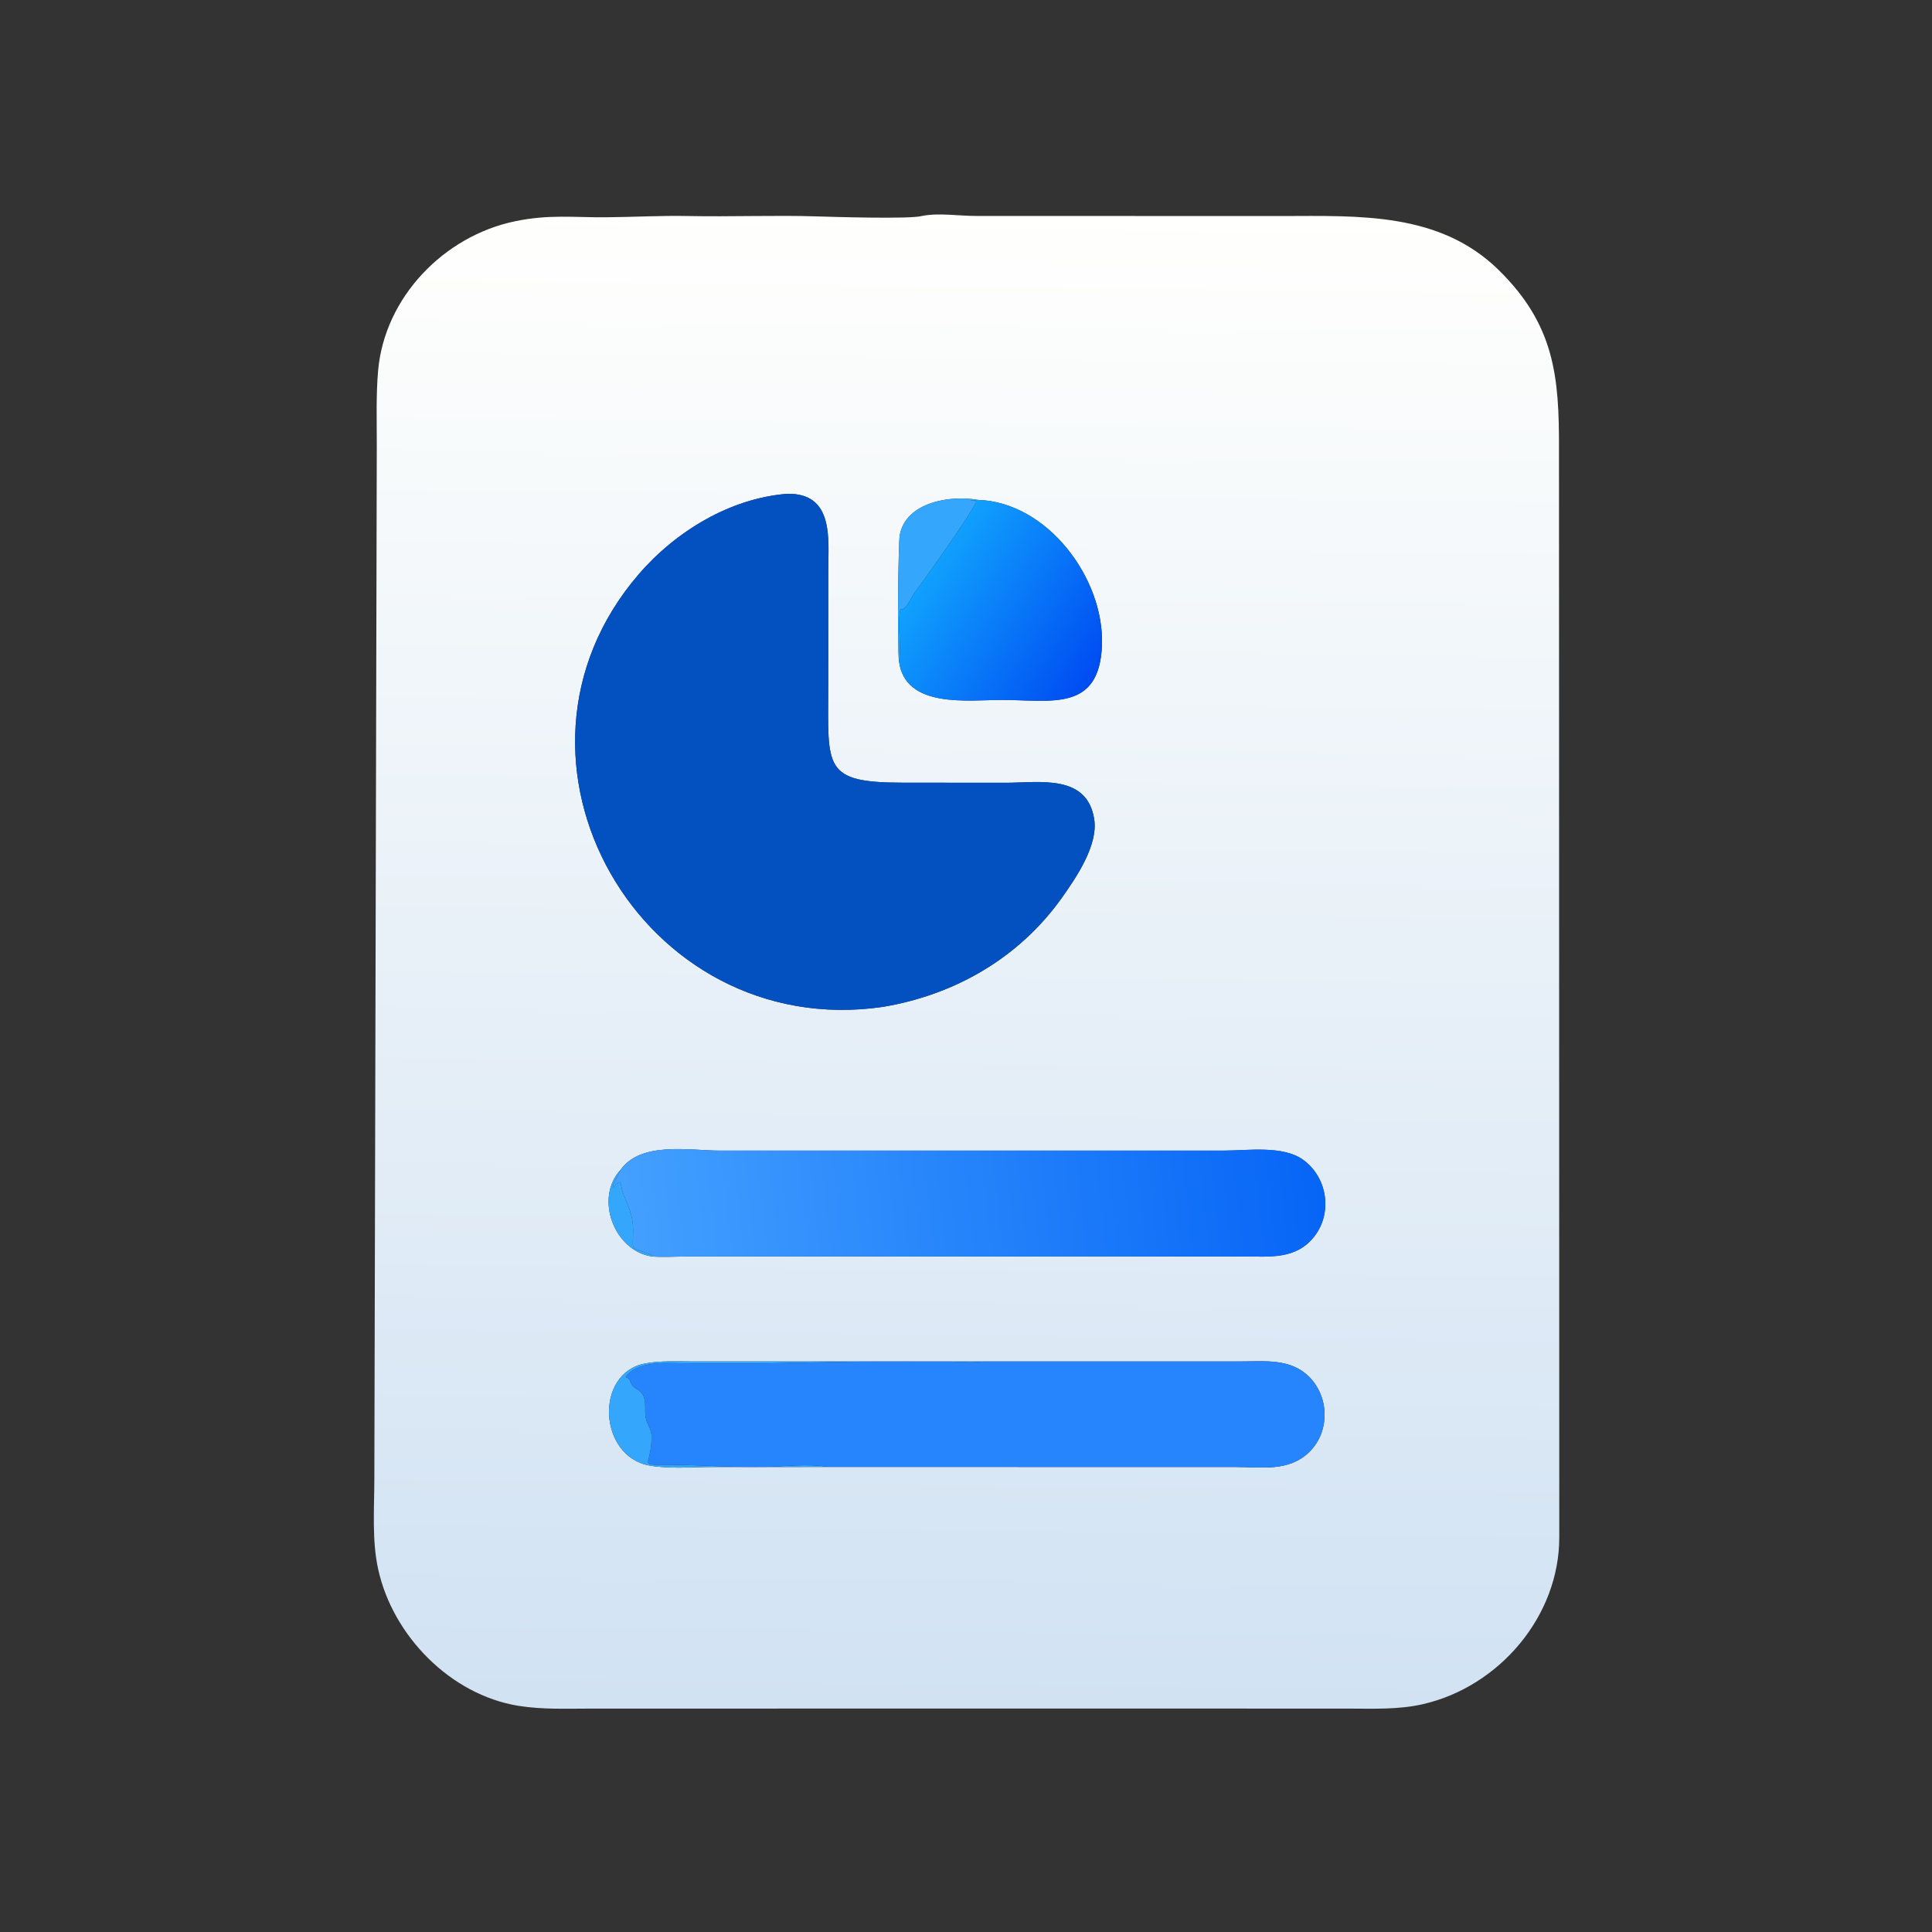
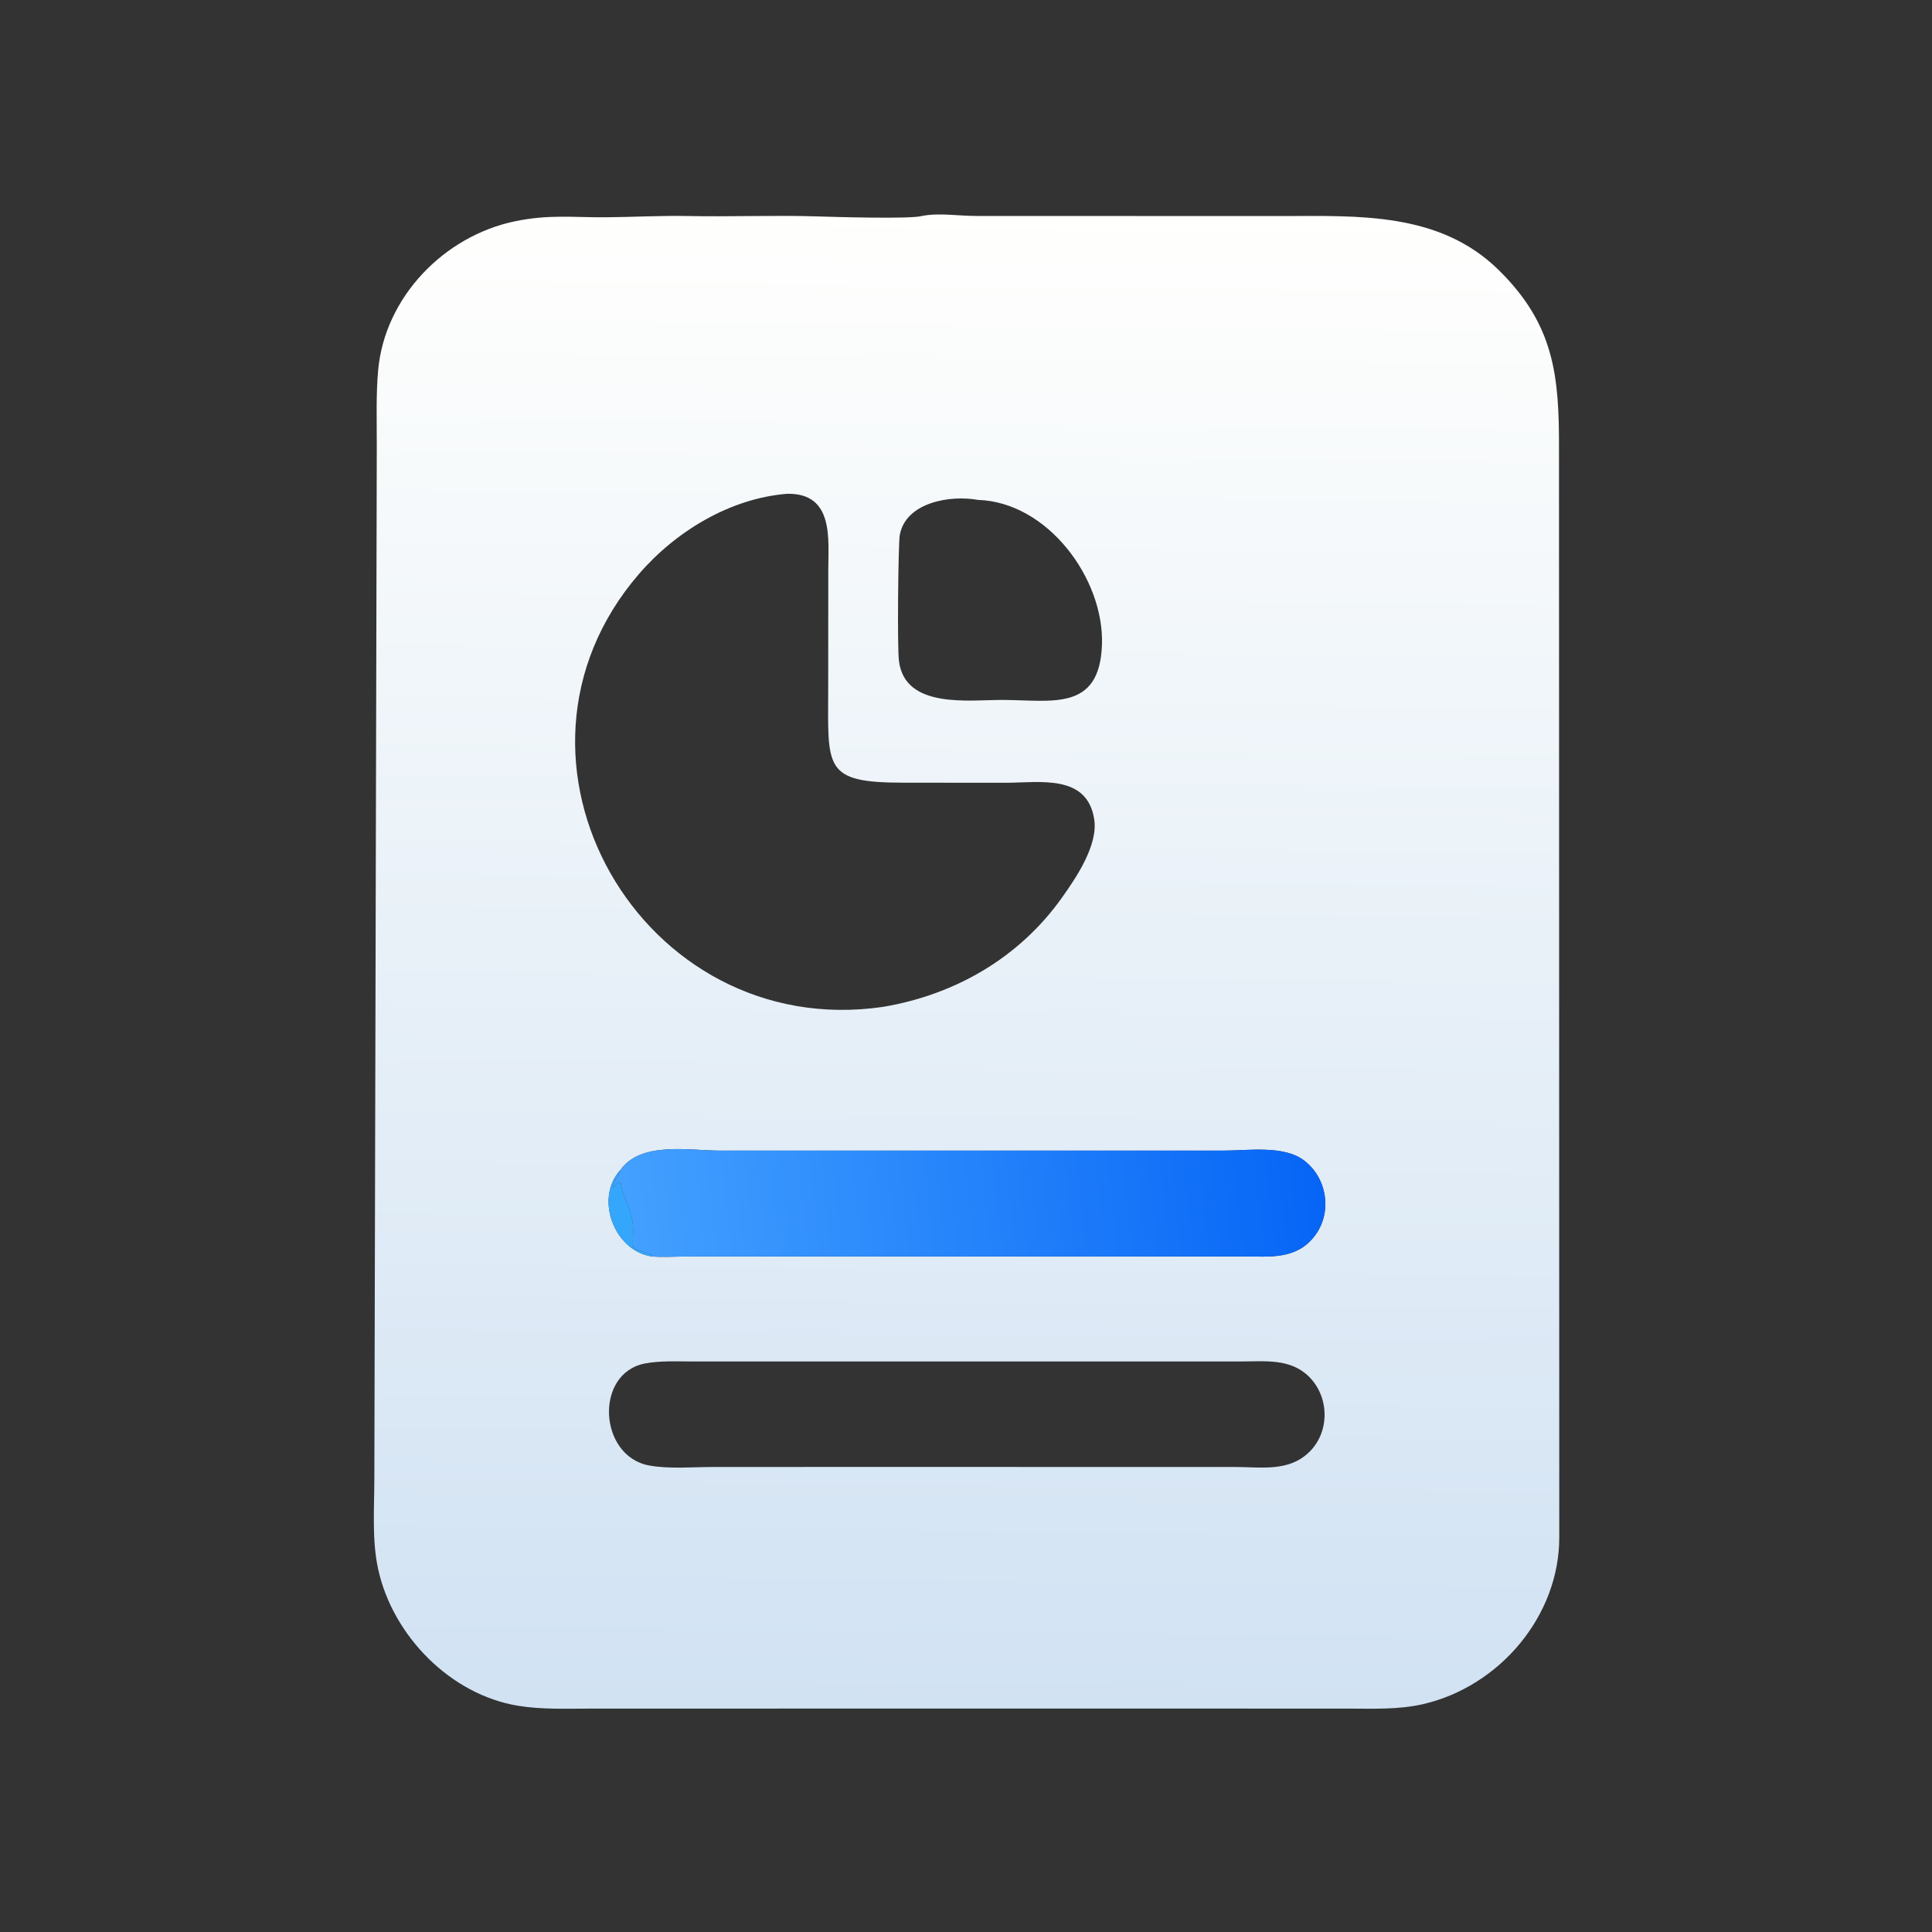
<svg xmlns="http://www.w3.org/2000/svg" width="389" height="389" viewBox="0 0 389 389" fill="none">
  <rect x="0" y="0" width="389" height="389" fill="#333333" stroke="none" />
  <path d="M204.424 344.011L119.02 344.02C114.166 344.02 109.191 344.237 104.385 343.46C90.686 341.247 79.108 329.346 76.161 316.038C74.857 310.148 75.367 303.831 75.373 297.83L75.864 89.814C75.876 84.773 75.688 79.575 76.139 74.553C77.459 59.845 89.389 47.535 103.657 44.561C110.548 43.125 115.455 43.798 121.988 43.749C127.486 43.708 132.944 43.385 138.467 43.496C147.246 43.672 156.215 43.298 164.647 43.576C167.61 43.673 183.232 44.14 185.573 43.497C189.053 42.787 193.144 43.51 196.687 43.481L258.273 43.499C273.643 43.472 289.857 42.704 301.723 54.338C313.033 65.429 313.933 75.829 313.896 90.412L313.953 309.434C314.017 325.379 301.878 339.593 286.509 343.124C281.534 344.267 276.309 344.021 271.236 344.018L204.424 344.011ZM196.876 100.65C191.38 99.646 182.405 101.094 181.166 107.702C180.852 109.376 180.631 130.957 181.012 133.16C182.266 142.743 195.04 140.918 201.822 140.928C211.688 140.943 221.405 143.367 221.877 129.827C222.341 116.498 210.922 101.076 196.876 100.65ZM124.923 235.568C119.668 241.242 123.652 251.832 131.212 252.975C133.448 253.173 135.842 252.995 138.091 252.99L250.439 252.985C255.712 252.994 260.983 253.63 264.636 248.944C268.333 244.204 267.281 237.089 262.406 233.539C258.354 230.587 251.252 231.659 246.53 231.667L144.925 231.671C138.86 231.67 129.029 229.74 124.923 235.568ZM197.831 274.128H139.555C136.399 274.13 132.945 273.931 129.839 274.537C119.625 276.53 120.541 293.219 130.712 295.069C134.741 295.803 139.378 295.372 143.496 295.373L166.761 295.363L248.556 295.368C253.937 295.368 259.503 296.43 263.672 292.302C267.805 288.211 267.655 281.22 263.538 277.166C259.76 273.446 254.639 274.132 249.737 274.126L197.831 274.128ZM158.54 99.422C147.043 100.307 136.066 106.971 128.637 115.589C96.466 152.911 129.167 209.816 177.758 202.734C192.291 200.297 205.216 192.849 213.823 180.735C216.726 176.652 221.125 170.153 220.315 164.95C218.893 155.81 209.303 157.589 202.606 157.607L181.825 157.59C165.639 157.593 166.74 154.536 166.755 138.445L166.771 114.716C166.772 108.603 167.955 99.279 158.54 99.422Z" fill="url(#paint0_linear_331_54)" />
-   <path d="M177.758 202.734C129.167 209.816 96.466 152.91 128.637 115.588C136.066 106.971 147.043 100.306 158.54 99.422C167.955 99.279 166.772 108.602 166.771 114.715L166.755 138.445C166.741 154.536 165.639 157.593 181.825 157.59L202.606 157.606C209.303 157.589 218.893 155.81 220.315 164.95C221.125 170.153 216.725 176.651 213.823 180.735C205.216 192.849 192.291 200.297 177.758 202.734Z" fill="#0351C1" />
-   <path d="M196.876 100.65L195.375 100.786L196.564 100.871C196.588 102.111 185.401 117.678 184.233 119.24C183.403 120.349 182.333 123.078 181.277 122.656C180.622 126.073 181.553 129.715 181.012 133.159C180.631 130.957 180.852 109.376 181.166 107.702C182.404 101.094 191.38 99.645 196.876 100.65Z" fill="#34A7FC" />
-   <path d="M181.012 133.16C181.554 129.715 180.622 126.073 181.277 122.657C182.333 123.078 183.403 120.349 184.233 119.24C185.401 117.679 196.589 102.111 196.564 100.871L195.375 100.786L196.876 100.65C210.922 101.075 222.341 116.498 221.877 129.827C221.405 143.367 211.688 140.943 201.822 140.928C195.04 140.918 182.266 142.742 181.012 133.16Z" fill="url(#paint1_linear_331_54)" />
  <path d="M124.923 235.568C129.029 229.74 138.86 231.67 144.925 231.671L246.529 231.667C251.252 231.659 258.354 230.586 262.406 233.539C267.281 237.089 268.332 244.204 264.636 248.944C260.982 253.629 255.712 252.993 250.438 252.984L138.091 252.99C135.842 252.995 133.447 253.173 131.212 252.974L131.162 252.68C127.036 250.957 127.346 252.195 127.47 248.517C127.642 243.417 125.522 241.809 125.064 238.664C124.856 237.24 123.957 238.593 123.387 239.191C123.361 237.982 124.575 236.762 124.923 235.568Z" fill="url(#paint2_linear_331_54)" />
  <path d="M131.212 252.975C123.652 251.832 119.668 241.242 124.923 235.568C124.575 236.762 123.361 237.982 123.387 239.191C123.957 238.593 124.856 237.24 125.064 238.664C125.522 241.809 127.642 243.417 127.47 248.517C127.346 252.195 127.036 250.957 131.162 252.68L131.212 252.975Z" fill="#34A7FC" />
-   <path d="M166.761 295.363L143.496 295.372C139.377 295.372 134.741 295.802 130.712 295.069C120.541 293.219 119.625 276.53 129.839 274.537C132.945 273.93 136.399 274.13 139.555 274.128H197.831C195.601 274.458 193.325 274.163 191.085 274.145L178.178 274.121C167.673 274.117 157.101 274.582 146.724 274.552L137.455 274.487C133.741 274.458 128.332 273.929 125.863 277.395L126.114 277.122L126.136 277.4C127.267 277.585 126.476 278.696 128.128 279.635C130.674 281.079 129.576 283.279 130.034 285.538C130.289 286.797 131.136 287.662 131.174 289.041C131.376 296.463 126.654 294.54 139.51 295.022C144.315 295.202 149.009 295.452 153.84 295.364C158.176 295.284 162.415 294.636 166.761 295.363Z" fill="#34A7FC" />
-   <path d="M197.831 274.128L249.736 274.126C254.639 274.132 259.76 273.446 263.538 277.166C267.655 281.22 267.804 288.211 263.672 292.302C259.503 296.43 253.937 295.368 248.556 295.368L166.761 295.363C162.415 294.636 158.176 295.284 153.84 295.364C149.009 295.452 144.315 295.202 139.51 295.022C126.654 294.54 131.376 296.463 131.174 289.041C131.136 287.662 130.289 286.797 130.034 285.538C129.576 283.279 130.674 281.079 128.128 279.635C126.476 278.696 127.267 277.585 126.136 277.4L126.114 277.122L125.863 277.395C128.332 273.929 133.741 274.458 137.455 274.487L146.724 274.552C157.101 274.582 167.673 274.117 178.178 274.121L191.085 274.145C193.325 274.163 195.601 274.458 197.831 274.128Z" fill="#2685FD" />
  <defs>
    <linearGradient id="paint0_linear_331_54" x1="193.09" y1="344.316" x2="196.312" y2="42.7" gradientUnits="userSpaceOnUse">
      <stop stop-color="#D1E2F3" />
      <stop offset="1" stop-color="#FFFFFD" />
    </linearGradient>
    <linearGradient id="paint1_linear_331_54" x1="219.548" y1="137.173" x2="186.561" y2="115.152" gradientUnits="userSpaceOnUse">
      <stop stop-color="#004CF2" />
      <stop offset="1" stop-color="#10A1FD" />
    </linearGradient>
    <linearGradient id="paint2_linear_331_54" x1="265.743" y1="234.735" x2="124.359" y2="249.639" gradientUnits="userSpaceOnUse">
      <stop stop-color="#0665F6" />
      <stop offset="1" stop-color="#44A1FF" />
    </linearGradient>
  </defs>
</svg>